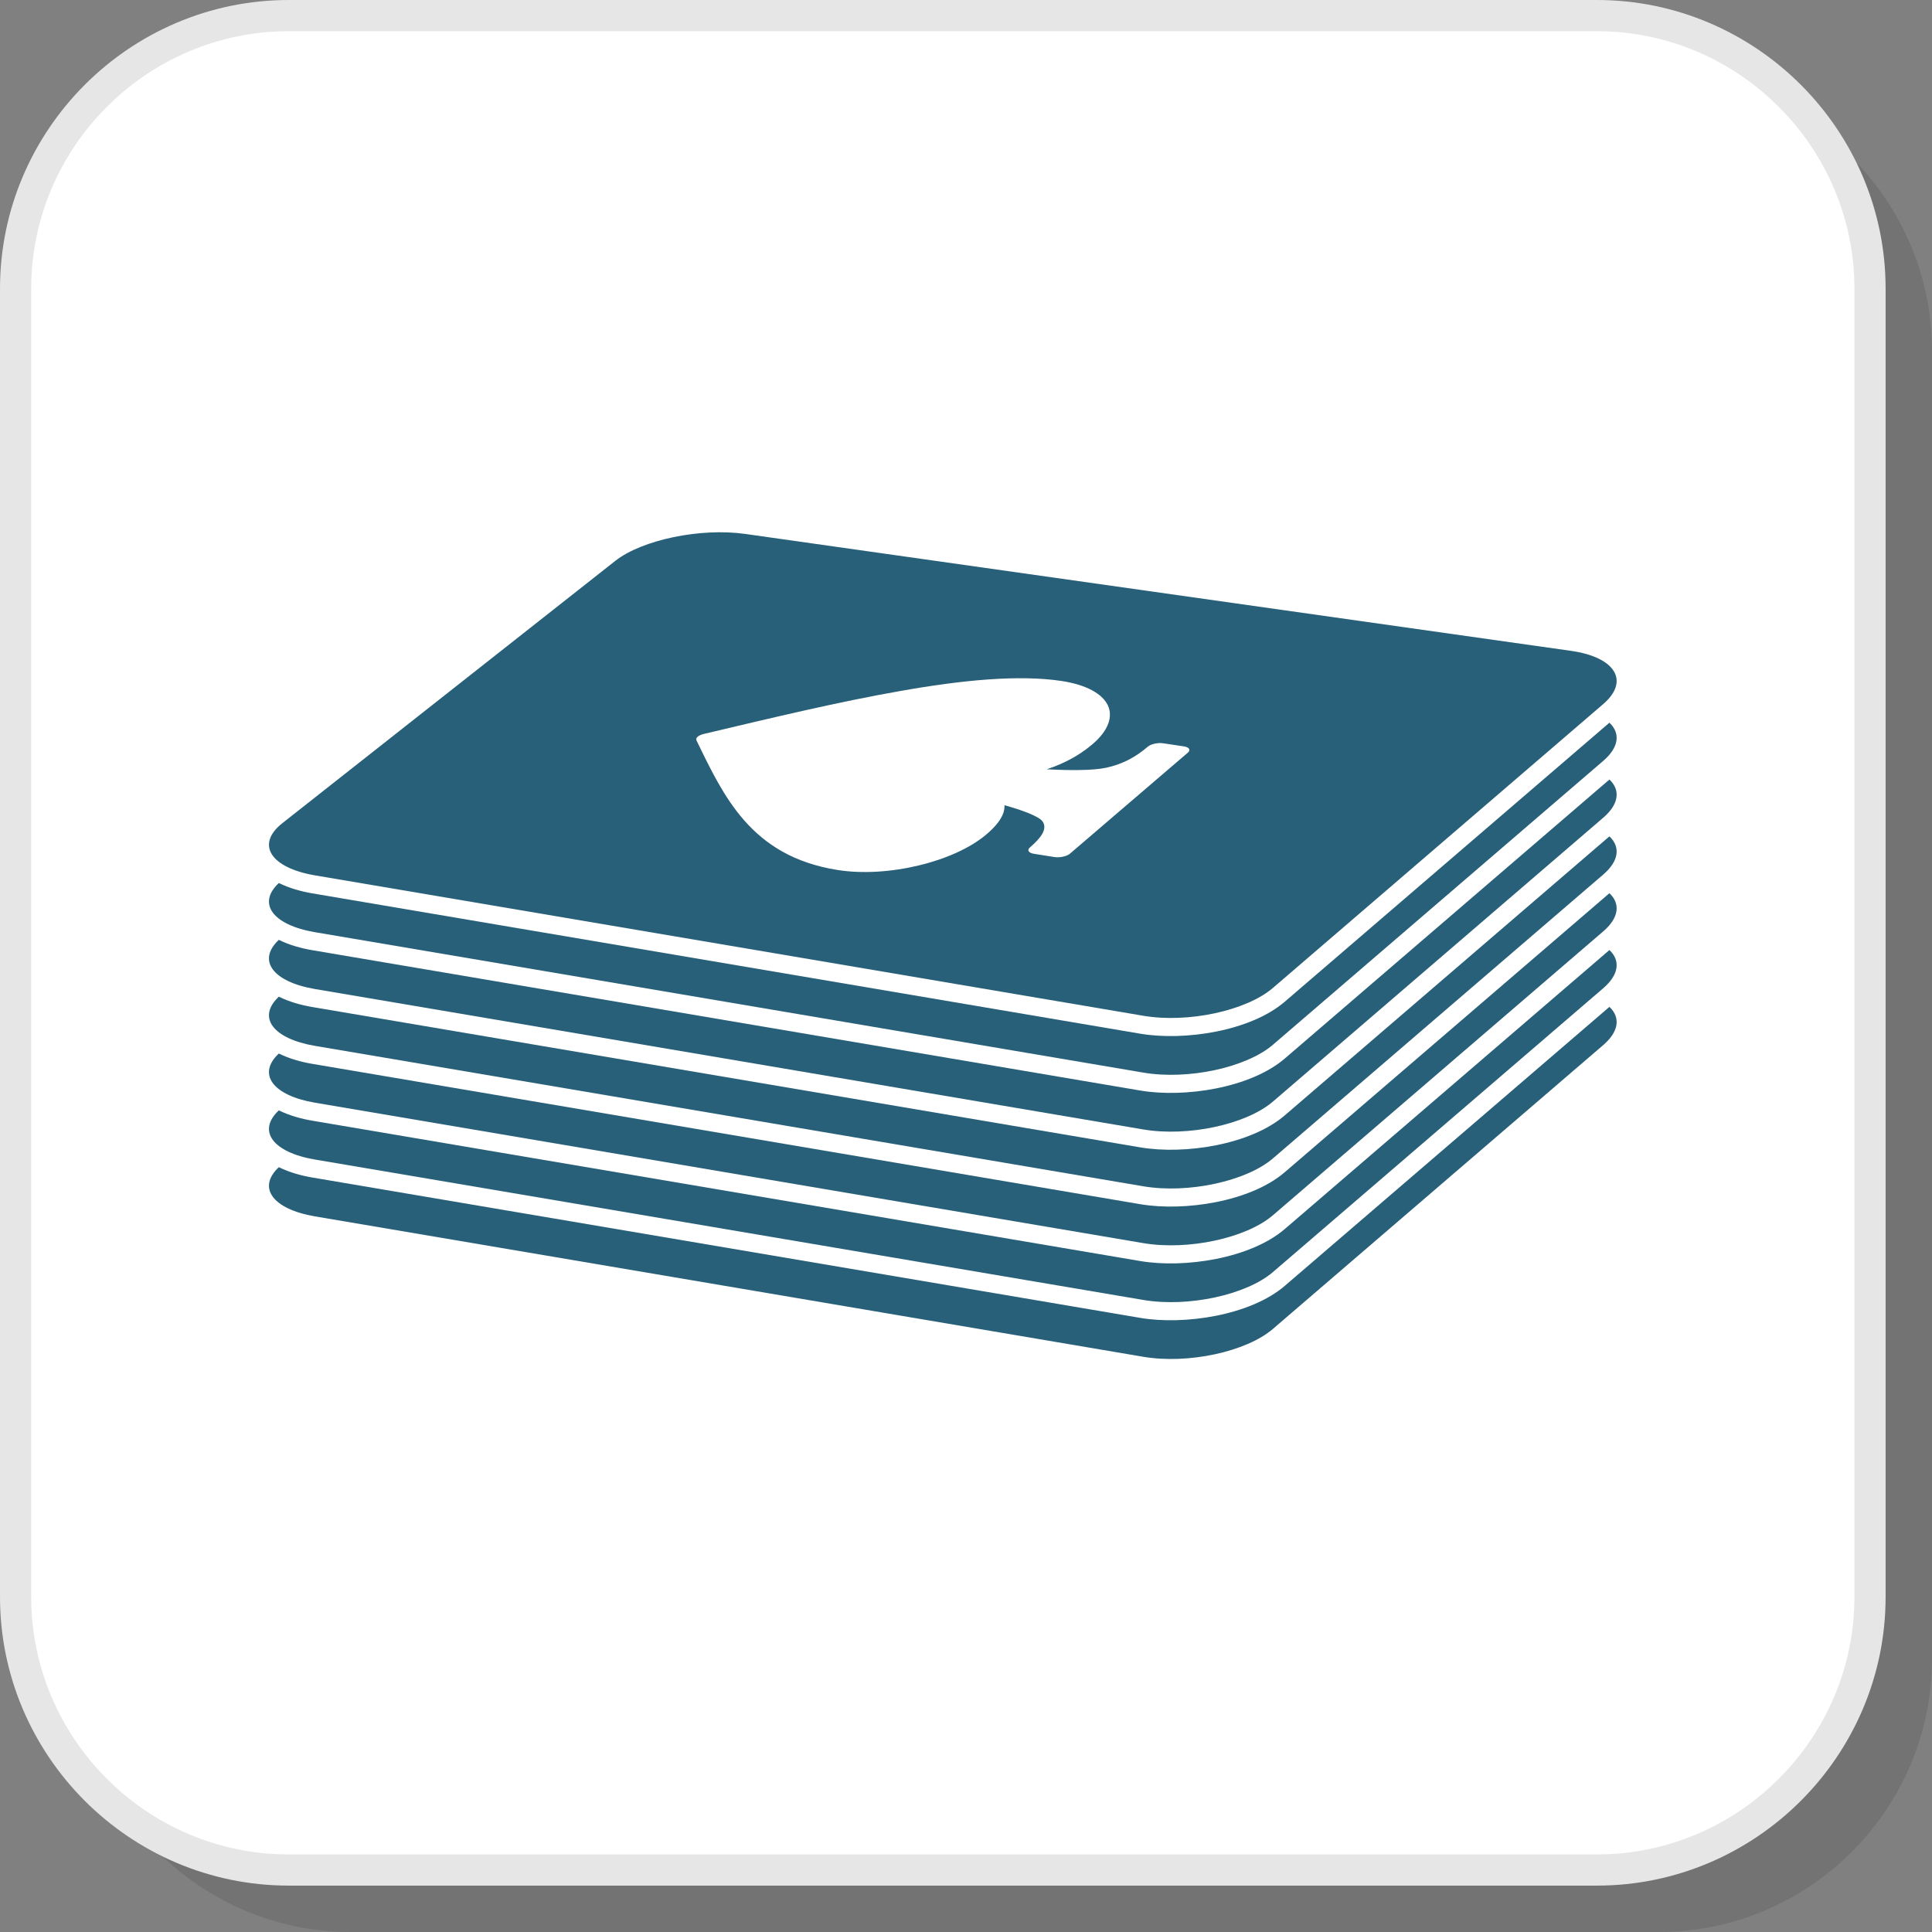
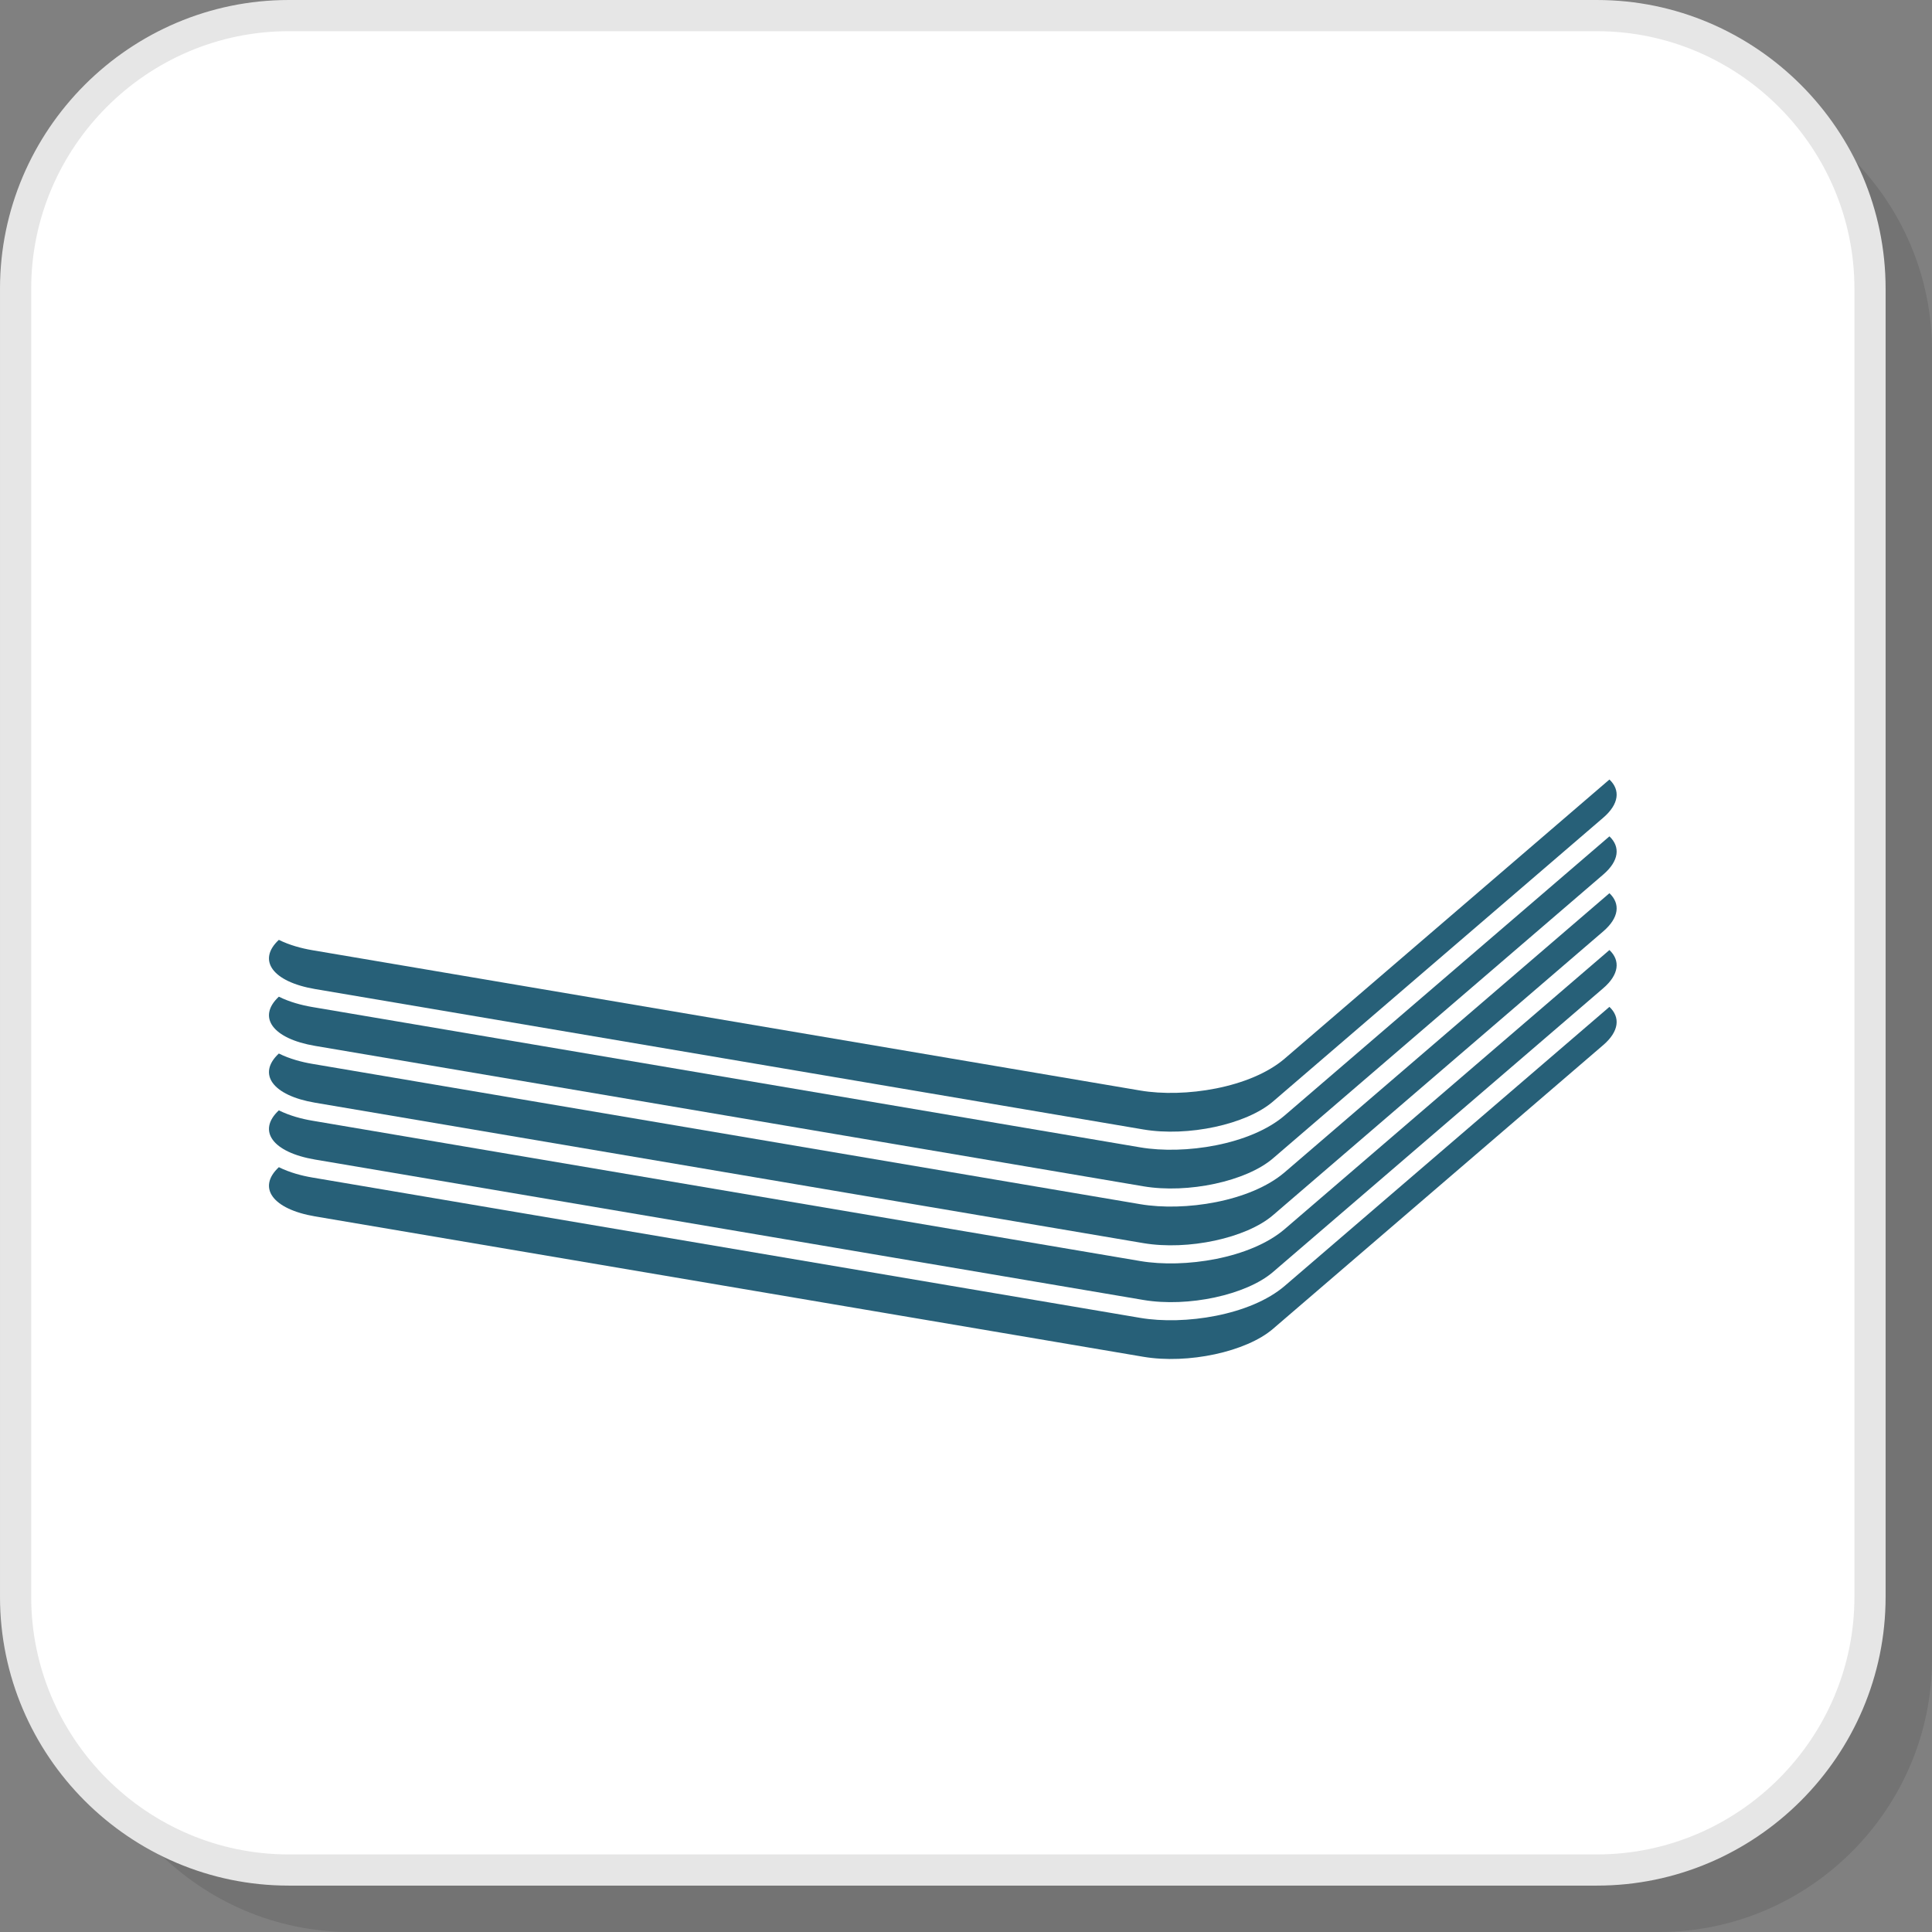
<svg xmlns="http://www.w3.org/2000/svg" xml:space="preserve" width="200px" height="200px" version="1.1" style="shape-rendering:geometricPrecision; text-rendering:geometricPrecision; image-rendering:optimizeQuality; fill-rule:evenodd; clip-rule:evenodd" viewBox="0 0 8254 8254">
  <rect x="0" y="0" width="8254" height="8254" fill="#808080" stroke="none" />
  <defs>
    <style type="text/css">
   
    .fil3 {fill:#276078}
    .fil1 {fill:white}
    .fil2 {fill:#E6E6E6;fill-rule:nonzero}
    .fil0 {fill:black;fill-opacity:0.102}
   
  </style>
  </defs>
  <g id="Layer_x0020_1">
    <path class="fil0" d="M1498.2 8254l5589.1 0c641.7,0 1166.7,-525 1166.7,-1166.7l0 -5589.1c0,-641.7 -525,-1166.7 -1166.7,-1166.7l-5589.1 0c-641.7,0 -1166.7,525 -1166.7,1166.7l0 5589.1c0,641.7 525,1166.7 1166.7,1166.7z" />
    <rect class="fil1" x="66.6" y="78.7" width="7922.6" height="7922.6" rx="1166.8" ry="1166.8" />
    <path class="fil2" d="M1233.4 7922.6l5589 0c302.5,0 577.5,-123.8 777,-323.2 199.4,-199.5 323.2,-474.5 323.2,-777l0 -5589c0,-302.5 -123.8,-577.5 -323.2,-776.9 -199.5,-199.4 -474.5,-323.2 -777,-323.2l-5589 0c-302.5,0 -577.5,123.8 -776.9,323.2 -199.4,199.4 -323.2,474.4 -323.2,776.9l0 5589c0,302.5 123.8,577.5 323.2,777 199.4,199.4 474.4,323.2 776.9,323.2zm5589 133.2l-5589 0c-339.3,0 -647.7,-138.7 -871.2,-362.2 -223.4,-223.5 -362.2,-531.9 -362.2,-871.2l0 -5589c0,-339.3 138.8,-647.7 362.2,-871.2 223.5,-223.4 531.9,-362.2 871.2,-362.2l5589 0c339.3,0 647.7,138.8 871.2,362.2 223.5,223.5 362.2,531.9 362.2,871.2l0 5589c0,339.3 -138.7,647.7 -362.2,871.2 -223.5,223.5 -531.9,362.2 -871.2,362.2z" />
    <g id="_3010418445472">
      <path class="fil3" d="M6875.9 4301.6c47.2,44.6 41.6,104.6 -26.5,163.2l-1411 1212.5c-113.8,97.9 -362.9,151.6 -554,119.2l-3538.1 -599.7c-182.6,-31 -248.3,-123.5 -155,-210.3 45.8,22.8 97.6,36.5 142,44l3538.1 599.8c188.3,31.9 470.5,-10.5 617.6,-136.9l1386.9 -1191.8z" />
      <path class="fil3" d="M6875.9 4058.8c47.2,44.6 41.6,104.6 -26.5,163.2l-1411 1212.5c-113.8,97.8 -362.9,151.6 -554,119.2l-3538.1 -599.7c-182.6,-31 -248.3,-123.5 -155,-210.3 45.8,22.8 97.6,36.5 142,44l3538.1 599.8c188.3,31.9 470.5,-10.5 617.6,-136.9l1386.9 -1191.8z" />
      <path class="fil3" d="M6875.9 3816c47.2,44.6 41.6,104.6 -26.5,163.1l-1411 1212.6c-113.8,97.8 -362.9,151.6 -554,119.2l-3538.1 -599.8c-182.6,-30.9 -248.3,-123.5 -155,-210.2 45.8,22.8 97.6,36.5 142,44l3538.1 599.7c188.3,32 470.5,-10.4 617.6,-136.8l1386.9 -1191.8z" />
      <path class="fil3" d="M6875.9 3573.1c47.2,44.7 41.6,104.7 -26.5,163.2l-1411 1212.6c-113.8,97.8 -362.9,151.6 -554,119.2l-3538.1 -599.8c-182.6,-30.9 -248.3,-123.5 -155,-210.2 45.8,22.8 97.6,36.4 142,44l3538.1 599.7c188.3,32 470.5,-10.4 617.6,-136.8l1386.9 -1191.9z" />
      <path class="fil3" d="M6875.9 3330.3c47.2,44.6 41.6,104.7 -26.5,163.2l-1411 1212.6c-113.8,97.8 -362.9,151.6 -554,119.2l-3538.1 -599.8c-182.6,-31 -248.3,-123.5 -155,-210.2 45.8,22.8 97.6,36.4 142,44l3538.1 599.7c188.3,32 470.5,-10.4 617.6,-136.8l1386.9 -1191.9z" />
-       <path class="fil3" d="M6875.9 3087.5c47.2,44.6 41.6,104.7 -26.5,163.2l-1411 1212.6c-113.8,97.8 -362.9,151.6 -554,119.1l-3538.1 -599.7c-182.6,-31 -248.3,-123.5 -155,-210.3 45.8,22.9 97.6,36.5 142,44.1l3538.1 599.7c188.3,31.9 470.5,-10.4 617.6,-136.8l1386.9 -1191.9z" />
    </g>
-     <path class="fil3" d="M1206.4 3516.7l1421.9 -1120.2c114.6,-90.4 364.7,-142.4 555.6,-115.4l3527.2 499.4c190.8,27 252.5,129.2 138.3,227.4l-1411 1212.6c-113.8,97.8 -362.9,151.5 -554,119.1l-3538.1 -599.7c-191.7,-32.5 -254.5,-132.9 -139.9,-223.2z" />
    <path class="fil1" d="M4530.5 3264.2c-18.7,8.2 -38,15.6 -58.4,22.3 91.7,5.1 197,5.9 253.6,-6.5 73.7,-16 128,-47.3 178.3,-90.2 13.5,-11.4 42.7,-17.7 65.5,-14.3 29.8,4.4 59.1,8.8 88.3,13.2 22.8,3.4 30.4,15.6 16.9,26.9 -84.1,72 -168.3,144.2 -251.9,215.8 -84.1,72 -168.4,144.1 -251.9,215.9 -13.5,11.3 -42.7,17.6 -65.5,14.3 -29.3,-4.7 -58.5,-9.5 -88.9,-14.1 -22.2,-3.6 -29.8,-15.8 -16.3,-27.2 49.7,-42.9 74.2,-78.8 54.9,-109.5 -14.6,-23.4 -90.6,-50.3 -163.7,-70.7 0.6,10.1 -1.1,20.2 -4,30.5 -9.4,29 -32.8,59.9 -73.7,94.6 -69,58.5 -174.2,104.8 -288.2,132.1 -116.3,28 -242,36.6 -348.9,19.2 -184.2,-29.5 -305.8,-108.1 -396.4,-210.8 -87.7,-99.3 -146.1,-221.7 -205.1,-343.5 0,0 0,0 0.5,-0.2 -5.2,-9.7 8.8,-21 31.6,-26.5 288.8,-68.4 576.3,-137.4 837.1,-183 267.1,-47.5 506.8,-70.5 689.7,-43.4 106.4,16 174.8,54.3 198.8,103.8 22.8,49 2.9,108.3 -65.5,166.6 -40.9,34.7 -85.9,62.4 -136.8,84.7z" />
  </g>
</svg>